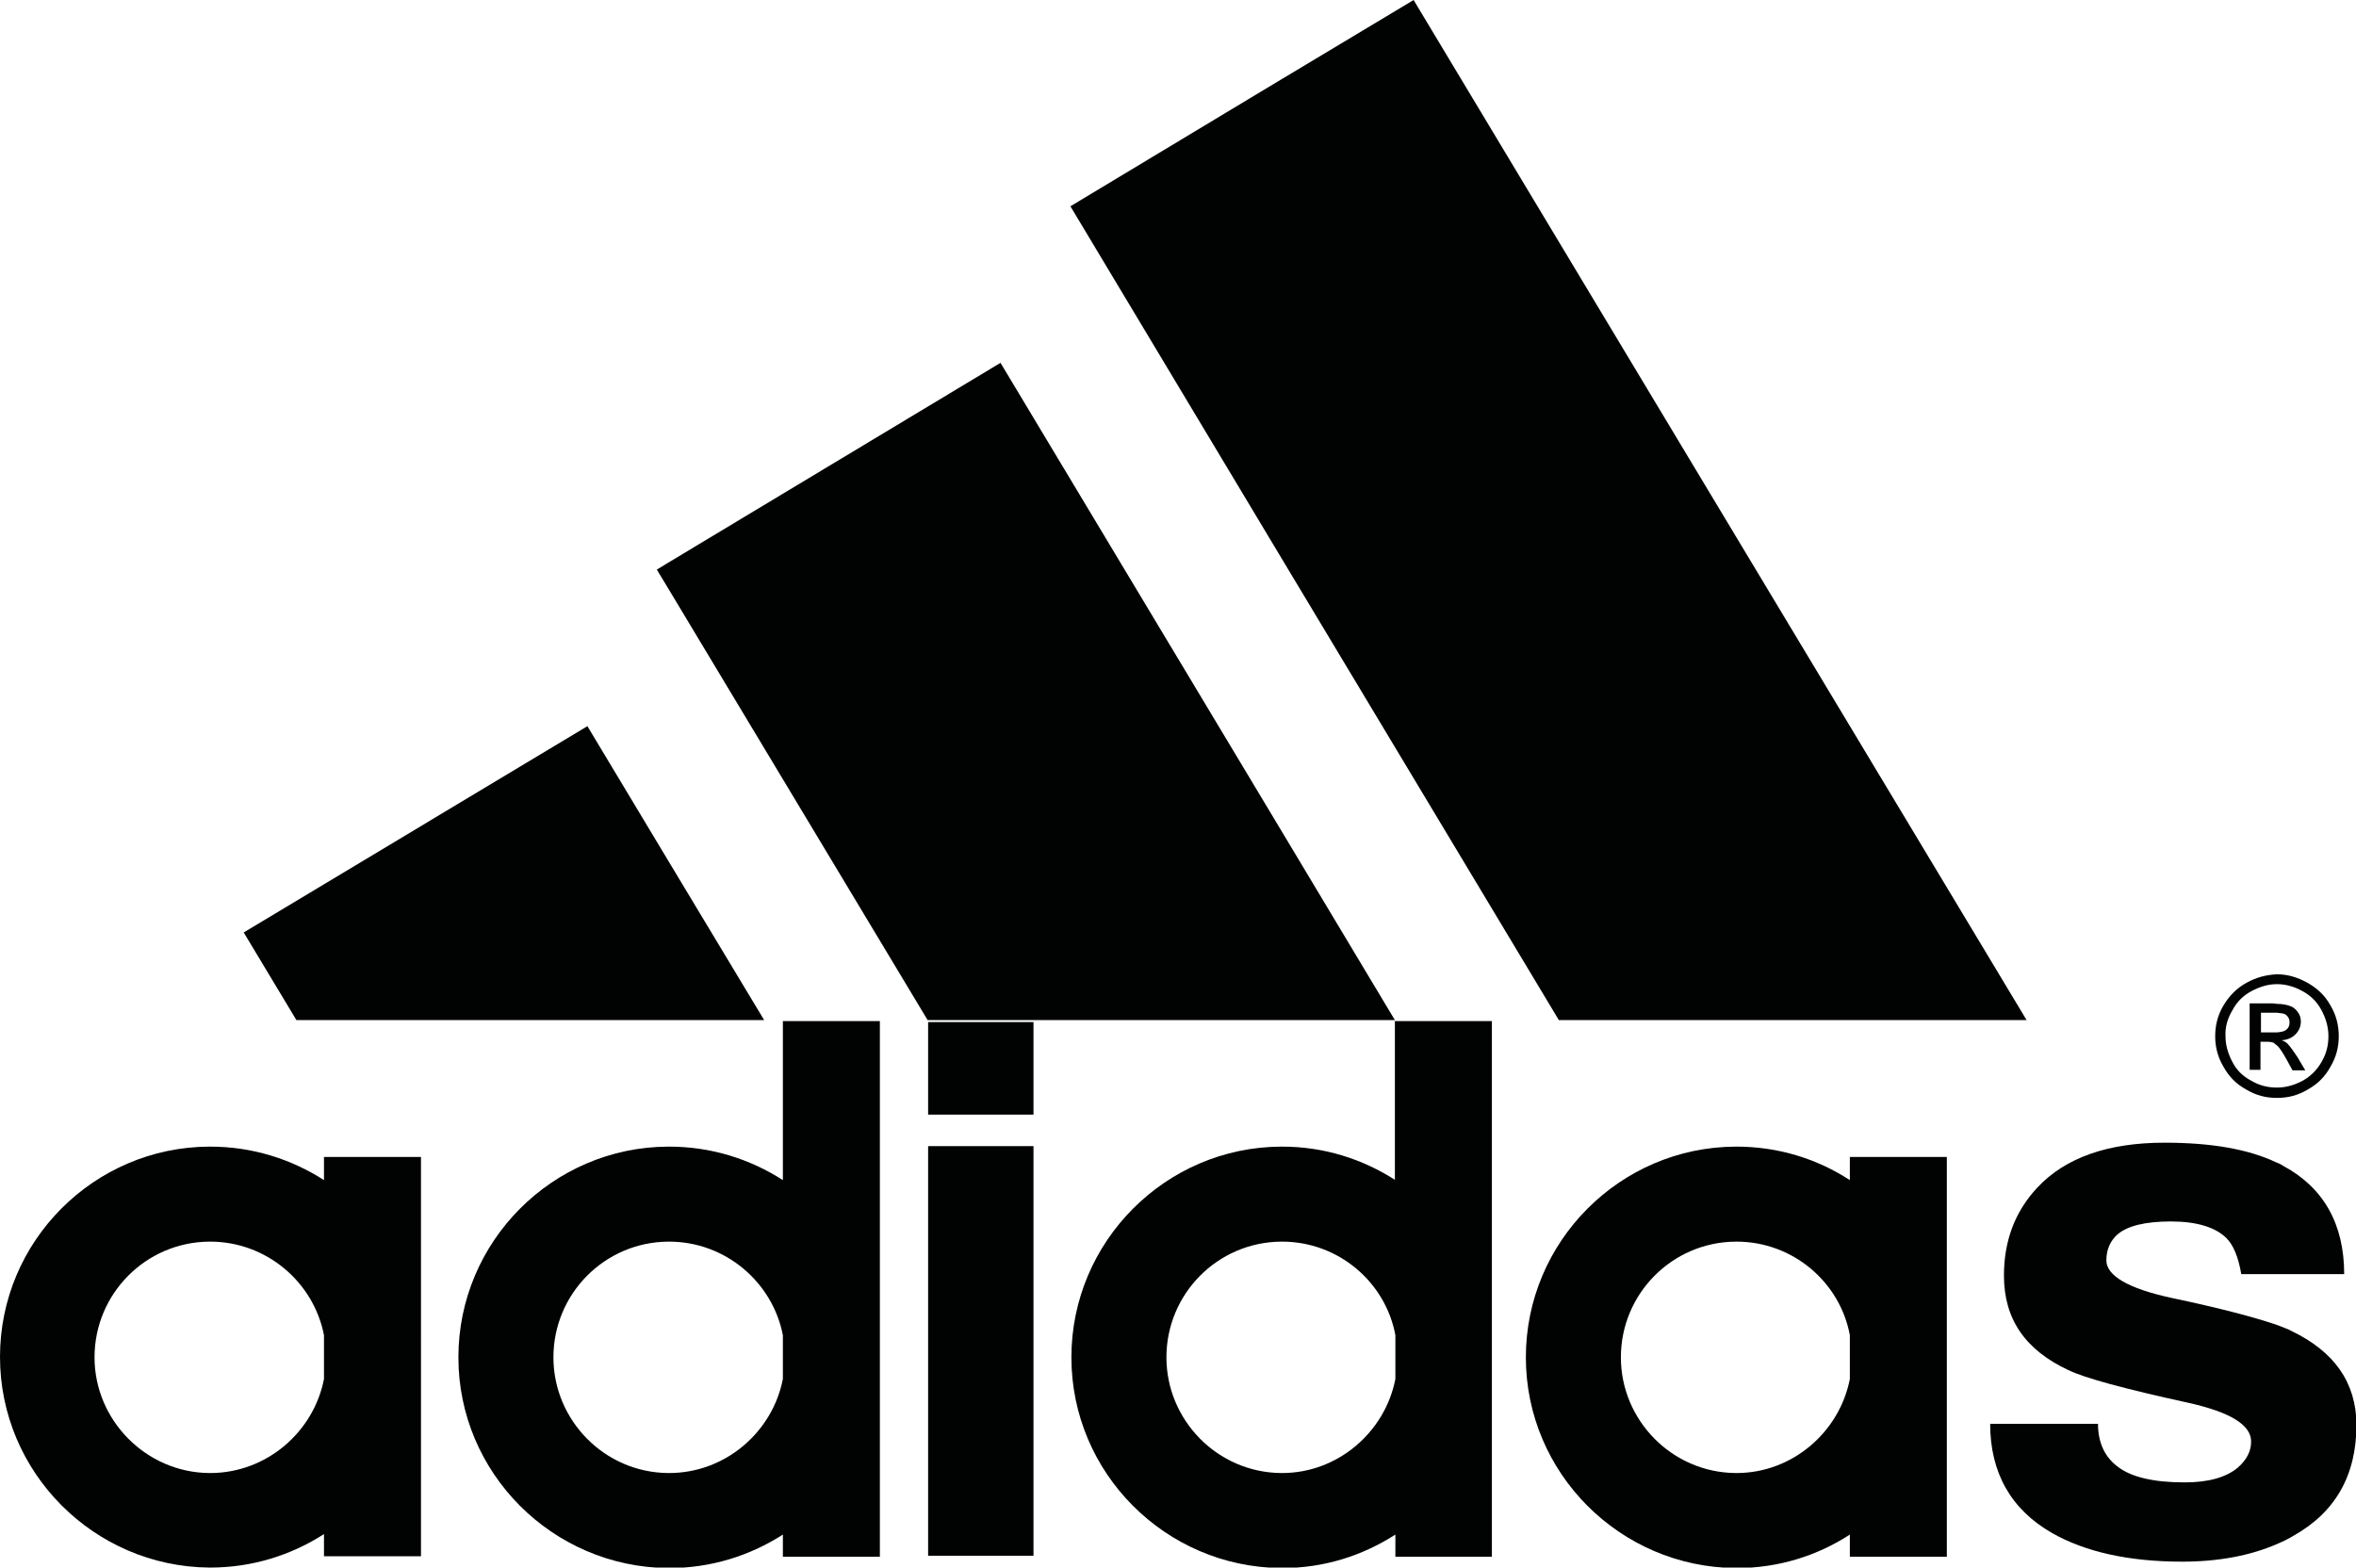
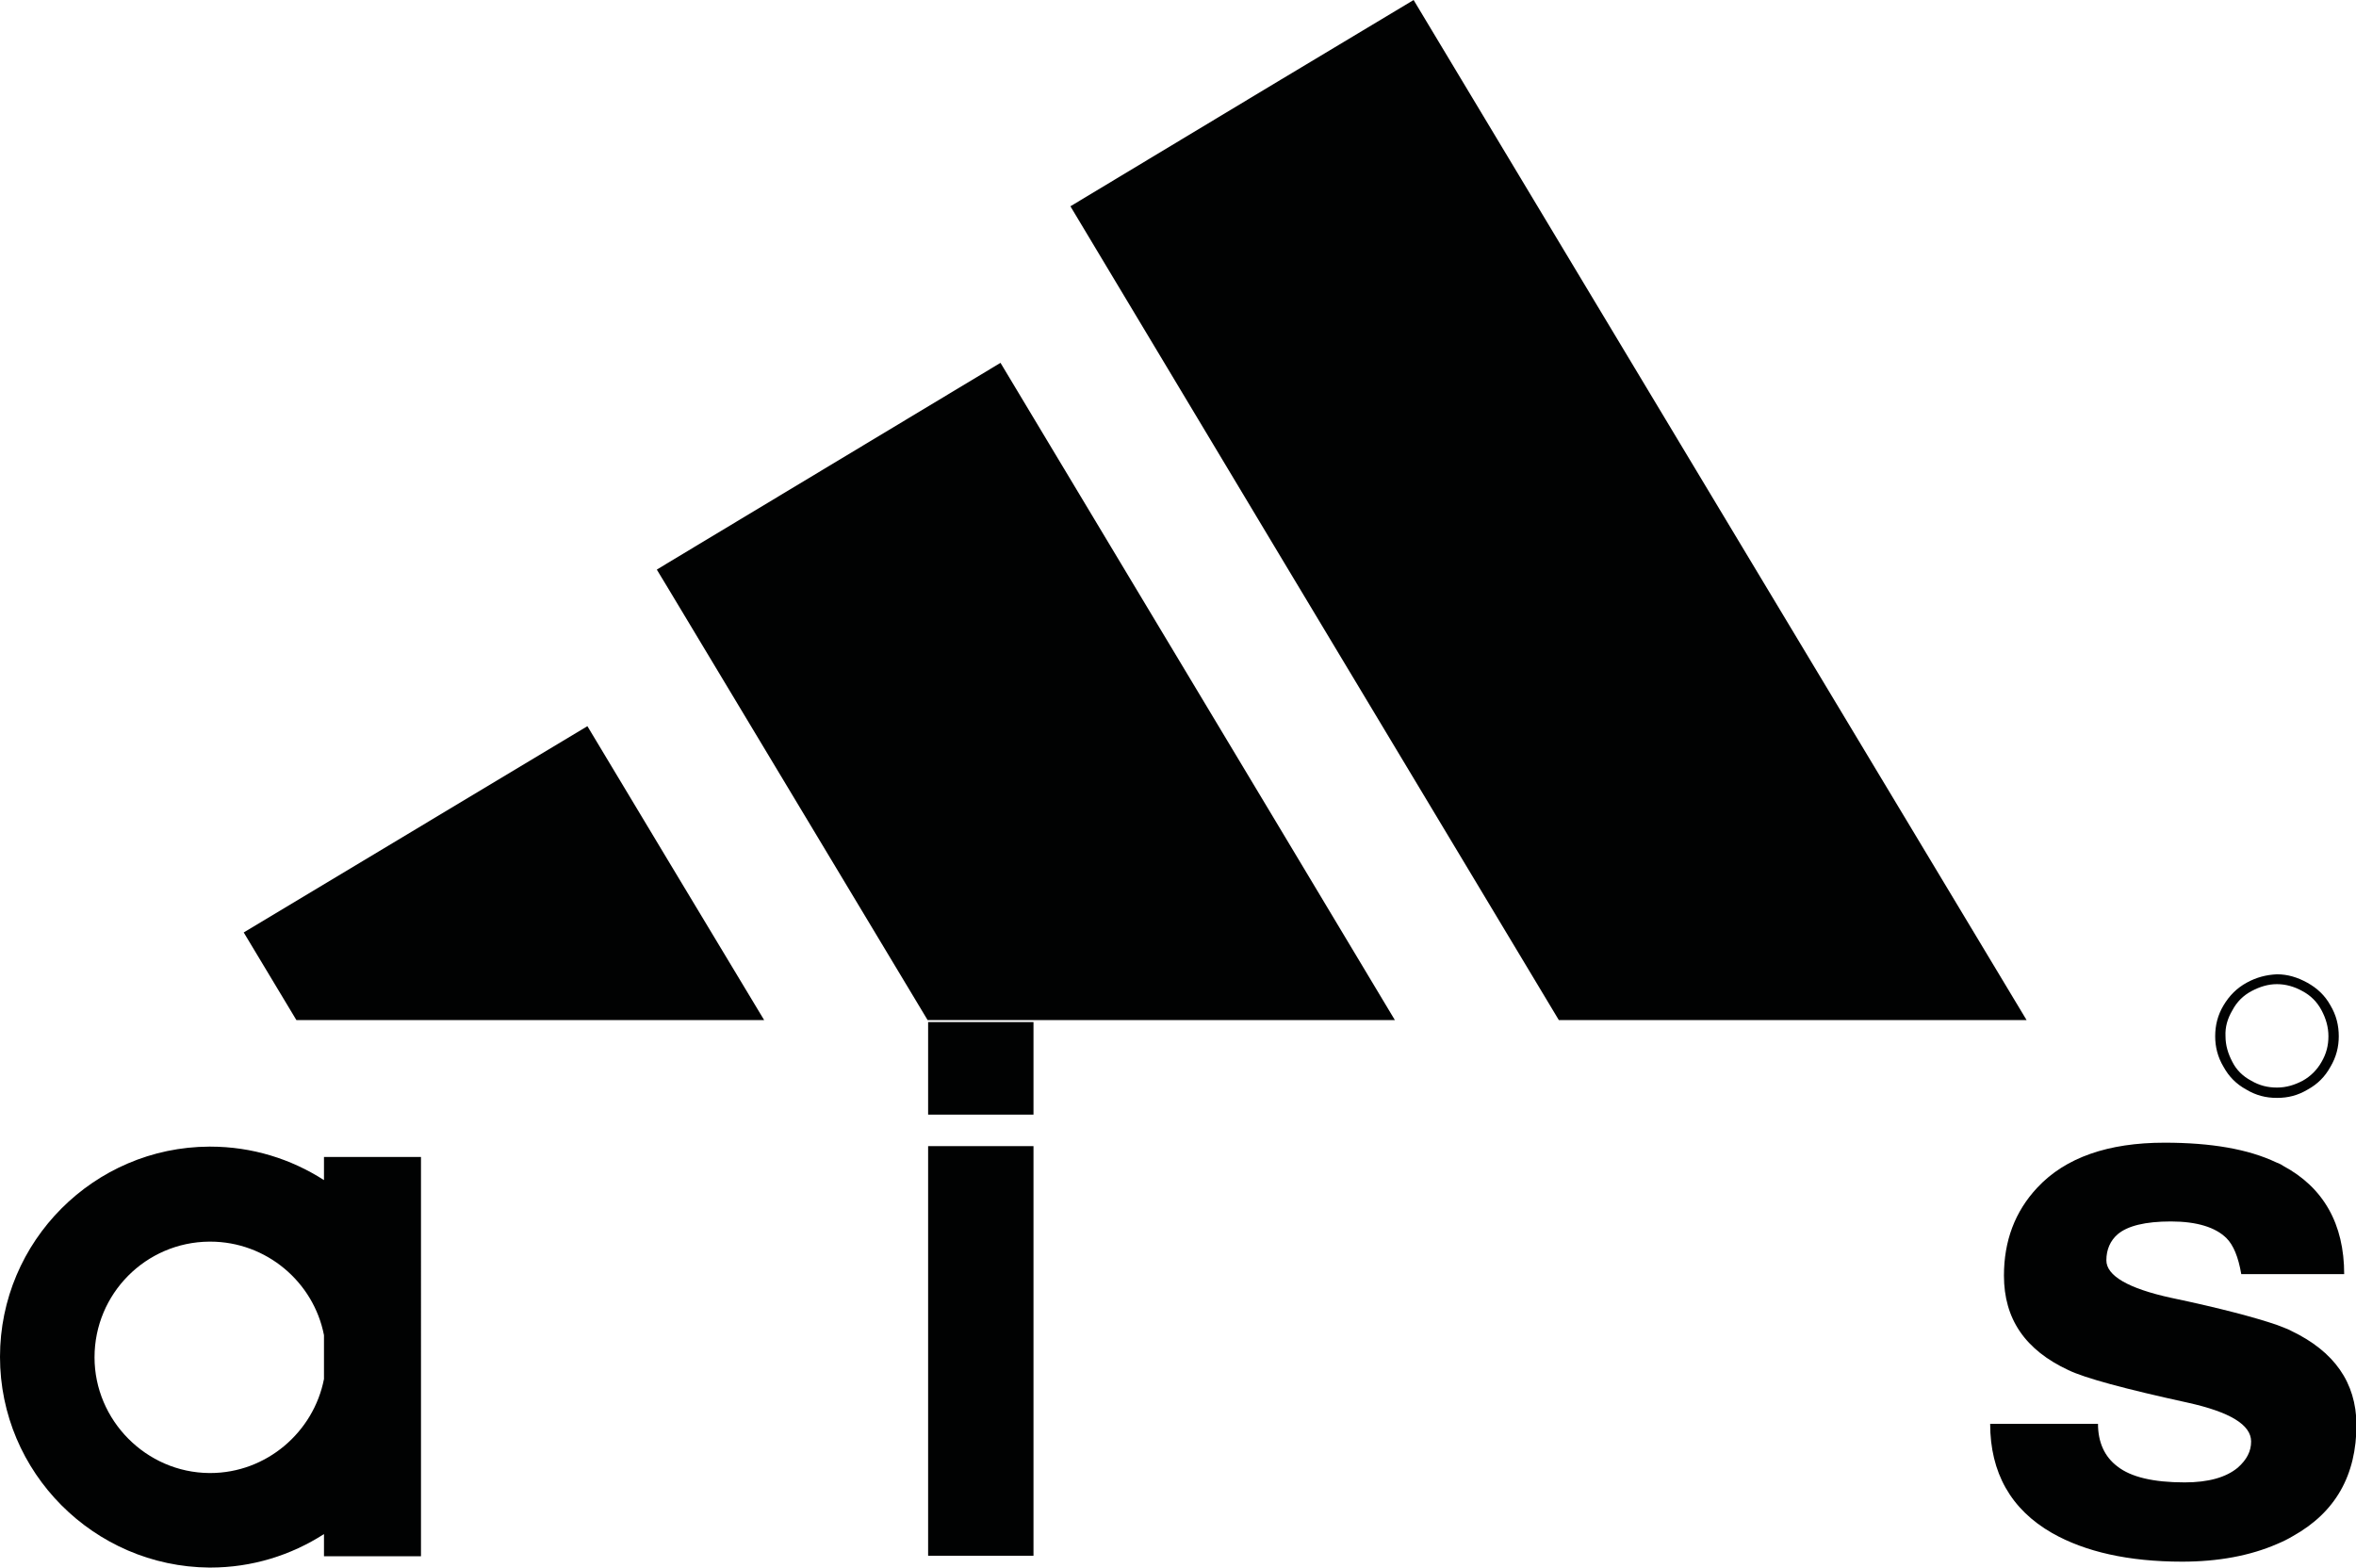
<svg xmlns="http://www.w3.org/2000/svg" version="1.1" id="Layer_1" x="0px" y="0px" viewBox="0 0 478.5 318.4" enable-background="new 0 0 478.5 318.4" xml:space="preserve">
  <g>
    <path fill="#010202" d="M456.2,221.3c2,1.2,4,1.7,6.2,1.7c0,0,0,0,0.1,0c2.2,0,4.2-0.5,6.2-1.7c2-1.1,3.5-2.6,4.6-4.6   c1.2-2,1.7-4.1,1.7-6.2c0-2.2-0.5-4.3-1.7-6.3c-1.1-2-2.7-3.5-4.7-4.6c-2-1.1-4-1.7-6.1-1.7c-0.1,0-0.1,0-0.1,0   c-2.1,0.1-4.1,0.6-6.1,1.7c-2,1.1-3.5,2.6-4.7,4.6c-1.2,2-1.7,4.1-1.7,6.3c0,2.1,0.5,4.2,1.7,6.2   C452.7,218.7,454.2,220.2,456.2,221.3z M453.4,205.2c0.9-1.7,2.2-3,3.9-3.9c1.7-0.9,3.4-1.4,5.1-1.4c0,0,0,0,0.1,0   c1.7,0,3.5,0.5,5.1,1.4c1.7,0.9,3,2.2,3.9,3.9c0.9,1.7,1.4,3.4,1.4,5.3c0,1.8-0.4,3.5-1.4,5.2c-0.9,1.6-2.2,2.9-3.8,3.8   c-1.7,0.9-3.4,1.4-5.2,1.4c-0.1,0-0.1,0-0.1,0c-1.8,0-3.5-0.4-5.2-1.4c-1.7-0.9-3-2.2-3.8-3.8c-0.9-1.7-1.4-3.4-1.4-5.2   C451.9,208.6,452.4,206.9,453.4,205.2z" />
-     <path fill="#010202" d="M459.1,211.6h1.3c0.8,0,1.4,0.1,1.7,0.5c0.1,0.1,0.2,0.1,0.3,0.2c0.6,0.5,1.2,1.5,2,2.9l1.2,2.2h2.6   l-1.6-2.7c-0.8-1.2-1.5-2.2-2-2.7c-0.3-0.3-0.6-0.5-1.2-0.7c1.2-0.1,2.1-0.5,2.8-1.2c0.7-0.7,1.1-1.6,1.1-2.6   c0-0.7-0.2-1.4-0.6-1.9c-0.4-0.6-1-1.1-1.7-1.3c-0.6-0.2-1.4-0.4-2.6-0.4c-0.2,0-0.5-0.1-0.8-0.1h-4.7v13.5h2.2V211.6z    M459.1,205.7h2.5c0.3,0,0.6,0,0.8,0c0.6,0.1,1.1,0.1,1.4,0.2c0.4,0.1,0.7,0.4,0.9,0.7c0.2,0.3,0.3,0.6,0.3,1.1   c0,0.6-0.2,1.1-0.6,1.4c-0.4,0.4-1,0.5-1.9,0.6c-0.1,0-0.4,0-0.6,0h-2.7V205.7z" />
    <polygon fill="#010202" points="135.7,207.2 155.2,207.2 135.7,174.8 119.3,147.5 49.5,189.4 60.2,207.2  " />
    <polygon fill="#010202" points="316.6,207.2 352.4,207.2 411.6,207.2 352.4,108.7 287.1,0 260.1,16.2 217.4,41.9 260.1,113.1  " />
-     <path fill="#010202" d="M283.4,239.7c-6.7-4.3-14.5-6.8-23-6.8c-0.1,0-0.1,0-0.2,0c-23.5,0.1-42.6,19.3-42.6,42.8   c0,23.5,19.1,42.6,42.6,42.8c0.1,0,0.1,0,0.2,0c8.5,0,16.3-2.5,23-6.8v4.5H303v-40.4v-68.4h-19.7V239.7z M283.4,280.1   c-2.1,10.8-11.7,19.1-23,19.1c-0.1,0-0.1,0-0.2,0c-12.9-0.1-23.3-10.7-23.3-23.5c0-12.9,10.4-23.4,23.3-23.5c0.1,0,0.1,0,0.2,0   c11.4,0,21,8.2,23,19V280.1z" />
-     <path fill="#010202" d="M375.7,239.7c-6.6-4.3-14.5-6.8-23-6.8c-0.1,0-0.1,0-0.2,0c-23.5,0.1-42.6,19.3-42.6,42.8   c0,23.5,19.1,42.6,42.6,42.8c0.1,0,0.1,0,0.2,0c8.5,0,16.4-2.5,23-6.8v4.5h19.7v-40.4V235h-19.7V239.7z M375.7,280.1   c-2.1,10.8-11.7,19.1-23,19.1c-0.1,0-0.1,0-0.2,0c-12.9-0.1-23.3-10.7-23.3-23.5c0-12.9,10.4-23.4,23.3-23.5c0.1,0,0.1,0,0.2,0   c11.4,0,21,8.2,23,19V280.1z" />
    <path fill="#010202" d="M465.3,270.3c-0.7-0.4-1.7-0.7-2.9-1.2c-4.4-1.5-11.5-3.4-21.5-5.5c-8.7-1.9-13.1-4.5-13.1-7.6   c0-2.2,0.8-4,2.3-5.3c2-1.7,5.6-2.6,10.8-2.6c5.3,0,9.1,1.2,11.3,3.4c1.4,1.4,2.4,3.8,3,7.3h7.1h13.8c0-10.2-4.2-17.6-12.4-22   c-0.4-0.3-0.9-0.5-1.4-0.7c-5.7-2.7-13.2-4-22.7-4c-11.4,0-20.1,3-25.8,9.1c-4.6,4.9-6.8,10.9-6.8,17.9c0,8.8,4.3,15.1,13.1,19.2   c3.3,1.6,11.4,3.8,24.2,6.6c8.6,1.9,12.9,4.5,12.9,7.9c0,2-0.9,3.7-2.7,5.3c-2.4,2-6,3-10.8,3c-6.4,0-10.9-1.1-13.6-3.2   c-2.7-2-4-5-4-8.7h-21.9c0,9.9,4.2,17.4,12.6,22.2c6.7,3.8,15.5,5.8,26.4,5.8c7.3,0,13.8-1.2,19.3-3.6c1.2-0.5,2.2-1,3.2-1.6   c8.6-4.8,12.9-12.3,12.9-22.7C478.5,280.8,474.1,274.5,465.3,270.3z" />
    <path fill="#010202" d="M65.8,239.7c-6.7-4.3-14.6-6.8-23.1-6.8c-0.1,0-0.1,0-0.2,0C19.1,233,0,252.1,0,275.6   c0,23.5,19.1,42.6,42.5,42.8c0.1,0,0.1,0,0.2,0c8.5,0,16.4-2.5,23.1-6.8v4.5h19.7v-40.4V235H65.8V239.7z M65.8,280.1   c-2.1,10.8-11.7,19.1-23.1,19.1c-0.1,0-0.1,0-0.2,0c-12.8-0.1-23.3-10.7-23.3-23.5c0-12.9,10.4-23.4,23.3-23.5c0.1,0,0.1,0,0.2,0   c11.4,0,21,8.2,23.1,19V280.1z" />
    <rect x="188.5" y="207.6" fill="#010202" width="21.4" height="18.8" />
    <rect x="188.5" y="232.8" fill="#010202" width="21.4" height="83.2" />
-     <path fill="#010202" d="M159,239.7c-6.7-4.3-14.6-6.8-23.1-6.8c-0.1,0-0.1,0-0.2,0c-23.5,0.1-42.6,19.3-42.6,42.8   c0,23.5,19.1,42.6,42.6,42.8c0.1,0,0.1,0,0.2,0c8.5,0,16.4-2.5,23.1-6.8v4.5h19.7v-40.4v-68.4H159V239.7z M159,280.1   c-2.1,10.8-11.7,19.1-23.1,19.1c-0.1,0-0.1,0-0.2,0c-12.9-0.1-23.3-10.7-23.3-23.5c0-12.9,10.4-23.4,23.3-23.5c0.1,0,0.1,0,0.2,0   c11.4,0,21,8.2,23.1,19V280.1z" />
    <polygon fill="#010202" points="283.3,207.2 260.1,168.5 203.2,73.7 135.7,114.3 133.4,115.7 135.7,119.5 188.4,207.2 260.1,207.2     " />
  </g>
</svg>